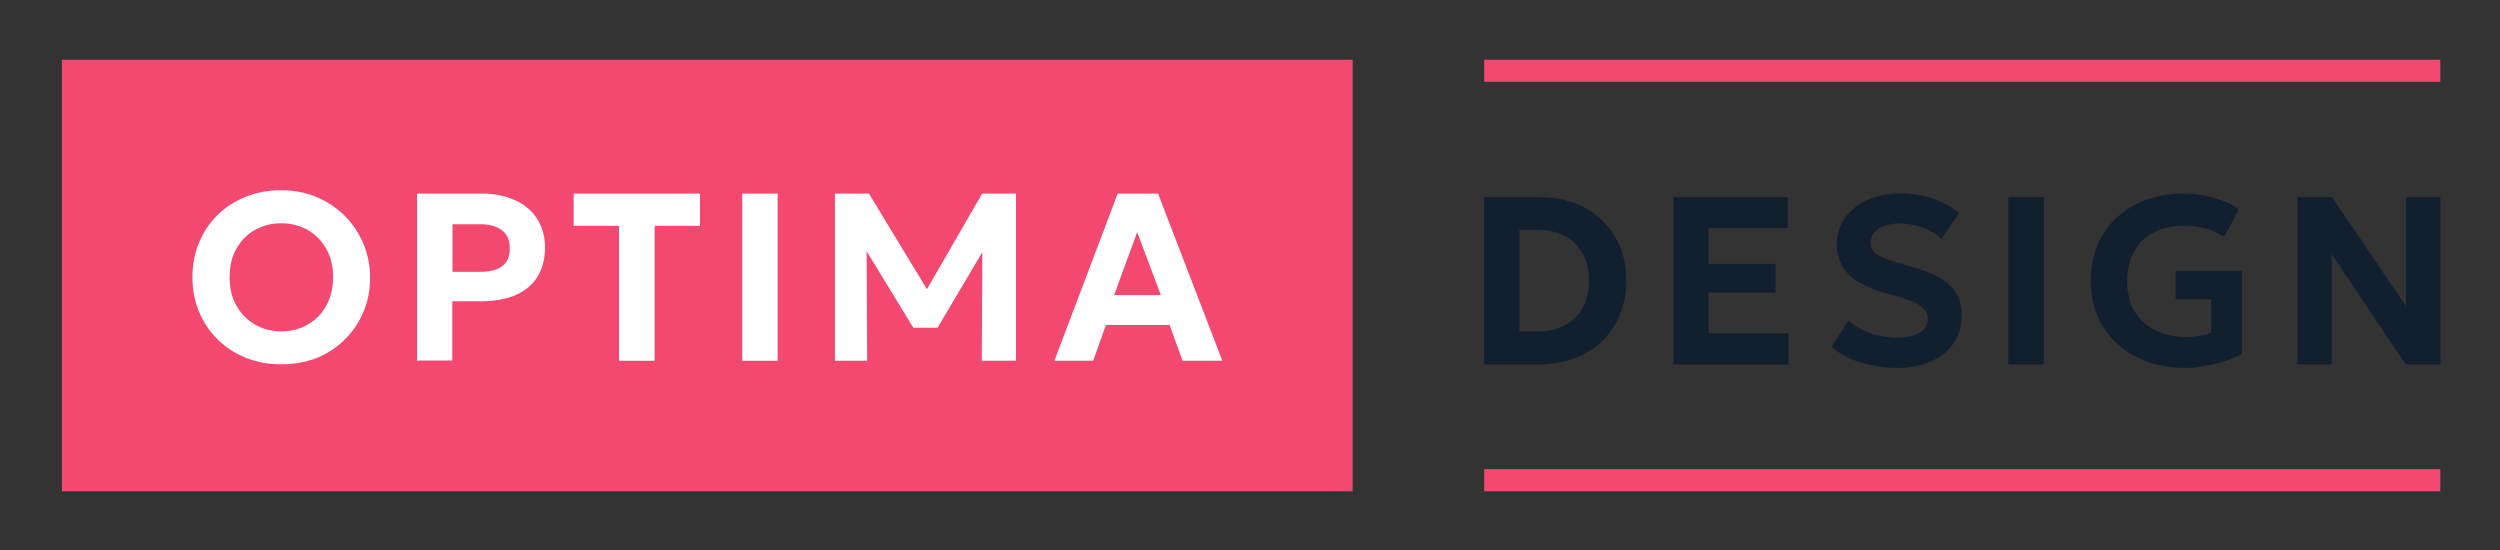
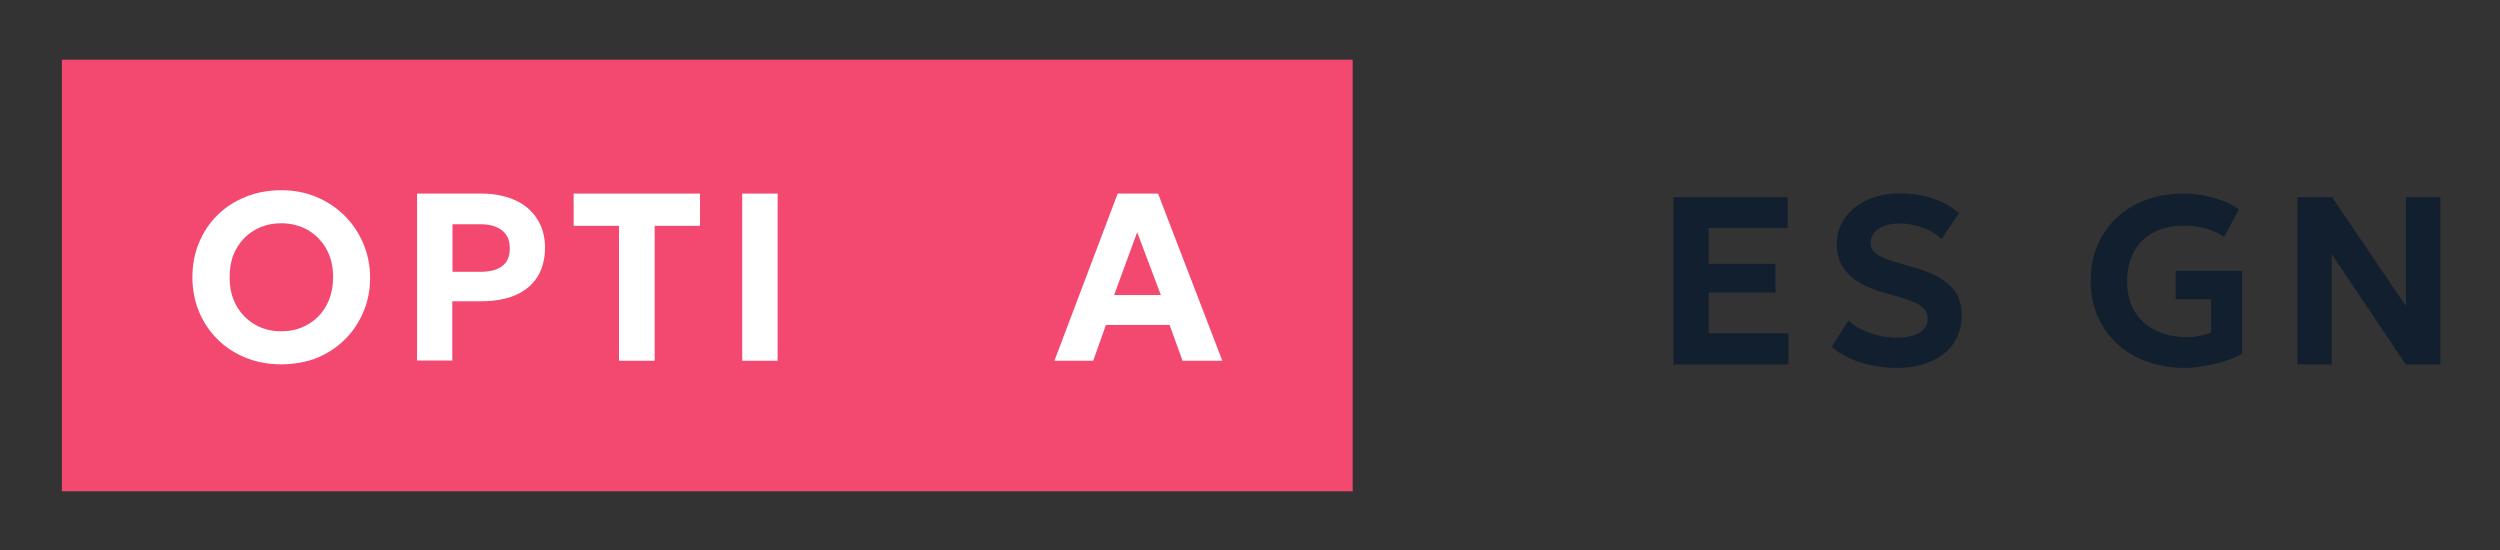
<svg xmlns="http://www.w3.org/2000/svg" version="1.1" x="0px" y="0px" viewBox="0 0 1256.4 276.6" style="enable-background:new 0 0 1256.4 276.6;" xml:space="preserve">
  <rect x="0" y="0" width="1256.4" height="276.6" fill="#333333" stroke="none" />
  <style type="text/css">
	.st0{fill:#111F2E;}
	.st1{fill:#FFFFFF;}
	.st2{fill:#F34971;}
</style>
  <g id="Logo_colors">
    <g id="colors_00000160906961375132905560000006791715890182136740_">
      <g>
-         <path class="st0" d="M745.9,183.1v-84h28c8.6,0,16.1,1.8,22.6,5.3c6.5,3.6,11.6,8.5,15.3,14.8s5.5,13.6,5.5,21.9     c0,6.2-1.1,11.8-3.2,17c-2.1,5.2-5.1,9.6-8.9,13.3c-3.8,3.7-8.4,6.6-13.7,8.6c-5.3,2-11.2,3.1-17.6,3.1H745.9z M763.7,166.6h8.9     c3.9,0,7.5-0.5,10.6-1.7c3.2-1.1,5.9-2.8,8.2-5c2.3-2.2,4.1-4.9,5.3-8c1.2-3.1,1.9-6.7,1.9-10.8c0-5.4-1.1-10.1-3.3-13.9     c-2.2-3.8-5.2-6.7-9.1-8.7c-3.9-2-8.5-3-13.7-3h-8.9V166.6z" />
        <path class="st0" d="M841,183.1v-84h57.4v15.5h-39.7v18h33.6V147h-33.6v20.5h40.1v15.7H841z" />
        <path class="st0" d="M953.4,184.9c-6.2,0-12.2-0.9-18.1-2.7c-5.8-1.8-10.8-4.4-14.8-7.9l8.5-13.3c1.8,1.8,4.1,3.4,6.8,4.7     s5.6,2.3,8.6,3c3.1,0.7,6.1,1,9,1c4.6,0,8.3-0.8,11.1-2.4c2.8-1.6,4.3-3.9,4.3-7c0-2.5-1-4.5-3-6.2c-2-1.7-5.7-3.2-11.2-4.8     l-7.7-2.2c-8.4-2.4-14.5-5.6-18.2-9.6c-3.7-4-5.6-8.9-5.6-14.7c0-3.8,0.8-7.2,2.3-10.3c1.6-3.1,3.8-5.8,6.6-8.1s6.2-4,10-5.3     c3.9-1.3,8-1.9,12.6-1.9c6.1,0,11.8,0.9,17.1,2.7c5.3,1.8,9.5,4.2,12.8,7.3l-8.8,12.9c-1.6-1.6-3.5-3-5.8-4.1     c-2.3-1.2-4.7-2.1-7.3-2.7c-2.6-0.7-5.3-1-8-1c-2.9,0-5.4,0.4-7.6,1.2c-2.2,0.8-3.9,1.9-5.1,3.4c-1.2,1.5-1.8,3.2-1.8,5.2     c0,1.6,0.4,2.9,1.3,4c0.9,1.1,2.3,2.1,4.4,3.1c2.1,1,4.9,2,8.5,3l7.9,2.3c8.3,2.4,14.4,5.5,18.1,9.3c3.8,3.8,5.6,8.6,5.6,14.6     c0,5.2-1.3,9.8-3.9,13.8c-2.6,4-6.4,7.1-11.3,9.3C965.9,183.8,960.1,184.9,953.4,184.9z" />
-         <path class="st0" d="M1009.3,183.1v-84h17.8v84H1009.3z" />
        <path class="st0" d="M1097.9,184.9c-6.5,0-12.6-1-18.4-3c-5.7-2-10.7-4.9-15-8.7c-4.3-3.8-7.7-8.4-10.1-13.8     c-2.4-5.4-3.7-11.5-3.7-18.2c0-6.7,1.2-12.7,3.5-18.1c2.3-5.4,5.6-10,9.8-13.9c4.2-3.8,9.1-6.8,14.7-8.8c5.6-2,11.6-3.1,18.1-3.1     c3,0,6,0.2,9.2,0.7c3.2,0.5,6.4,1.3,9.7,2.4c3.3,1.1,6.4,2.7,9.5,4.8l-7.4,13.8c-3-1.9-6.1-3.3-9.5-4.2     c-3.3-0.9-6.8-1.4-10.5-1.4c-4.4,0-8.4,0.6-12,1.9c-3.6,1.3-6.6,3.1-9.1,5.5c-2.5,2.4-4.4,5.4-5.7,8.8c-1.3,3.4-2,7.3-2,11.6     c0,6.2,1.3,11.3,3.9,15.5c2.6,4.2,6.2,7.3,10.7,9.5c4.5,2.1,9.6,3.2,15.3,3.2c2.5,0,4.8-0.2,6.9-0.7c2.1-0.4,3.9-1,5.4-1.6v-16.7     h-17.8v-14.3h33.4v41.6c-2.4,1.4-5.3,2.7-8.7,3.8c-3.4,1.1-6.9,1.9-10.5,2.4C1104.1,184.7,1100.8,184.9,1097.9,184.9z" />
        <path class="st0" d="M1154.6,183.1v-84h17.4l37.1,54.7V99.1h17.3v84H1209l-37.2-55.4v55.4H1154.6z" />
      </g>
      <g>
        <rect x="31.1" y="30" class="st2" width="648.7" height="216.9" />
      </g>
      <g>
-         <rect x="745.9" y="30" class="st2" width="480.5" height="11.1" />
-       </g>
+         </g>
      <g>
-         <rect x="745.9" y="235.8" class="st2" width="480.5" height="11.1" />
-       </g>
+         </g>
      <g>
        <path class="st1" d="M141.3,183.1c-6.4,0-12.3-1.1-17.8-3.3c-5.4-2.2-10.2-5.3-14.2-9.3c-4-4-7.1-8.6-9.3-13.9     c-2.2-5.3-3.3-11.1-3.3-17.3c0-6.2,1.1-12,3.3-17.3c2.2-5.3,5.3-10,9.3-13.9c4-4,8.7-7,14.2-9.2c5.4-2.2,11.4-3.3,17.8-3.3     c6.4,0,12.3,1.1,17.7,3.4c5.4,2.2,10.1,5.4,14.2,9.4c4,4,7.1,8.7,9.4,14c2.2,5.3,3.4,11,3.4,17.1c0,6.2-1.1,12-3.4,17.3     c-2.2,5.3-5.4,10-9.4,13.9c-4,4-8.7,7-14.2,9.3C153.6,182,147.7,183.1,141.3,183.1z M141.3,166.5c3.7,0,7.2-0.6,10.3-1.9     c3.2-1.3,5.9-3.1,8.3-5.5c2.4-2.4,4.2-5.2,5.5-8.5c1.3-3.3,2-7,2-11.2c0-5.5-1.1-10.2-3.4-14.3c-2.3-4.1-5.4-7.2-9.3-9.5     c-3.9-2.2-8.4-3.4-13.3-3.4c-3.7,0-7.1,0.6-10.3,1.9c-3.2,1.3-5.9,3.1-8.3,5.5c-2.3,2.4-4.2,5.2-5.5,8.5     c-1.3,3.3-1.9,7.1-1.9,11.2c0,5.5,1.1,10.3,3.4,14.3c2.3,4.1,5.4,7.2,9.3,9.5C131.9,165.3,136.3,166.5,141.3,166.5z" />
        <path class="st1" d="M209.6,181.3v-84h32.6c6.2,0,11.6,1.1,16.4,3.2c4.8,2.1,8.5,5.2,11.2,9.3c2.7,4.1,4.1,8.9,4.1,14.6     c0,5.8-1.3,10.7-3.8,14.7c-2.5,4-6.2,7.1-11,9.2c-4.8,2.1-10.6,3.1-17.4,3.1h-14.4v29.8H209.6z M227.4,136.6h14.1     c4.6,0,8.2-0.9,10.8-2.8c2.6-1.9,3.9-4.9,3.9-8.9c0-4.1-1.3-7.2-4-9.2c-2.6-2-6.2-3-10.6-3h-14.2V136.6z" />
        <path class="st1" d="M311.1,181.3v-67.8h-22.8V97.3h63.5v16.2h-22.8v67.8H311.1z" />
        <path class="st1" d="M373,181.3v-84h17.8v84H373z" />
-         <path class="st1" d="M419.6,181.3v-84h17.1l32.7,53.9l-7,0.1l31.2-54h17v84h-17.2l0.3-61.1l3.2,1.1l-25.7,43.4H459l-26.5-43.4     l3-1.1l0.3,61.1H419.6z" />
-         <path class="st1" d="M529.9,181.3l31.8-84H582l32.3,84h-20l-6.5-18h-32l-6.4,18H529.9z M559.9,148.3h23.5l-11.9-31.6L559.9,148.3     z" />
+         <path class="st1" d="M529.9,181.3l31.8-84H582l32.3,84h-20l-6.5-18h-32l-6.4,18H529.9z M559.9,148.3h23.5l-11.9-31.6L559.9,148.3     " />
      </g>
    </g>
  </g>
  <g id="colors">
</g>
</svg>